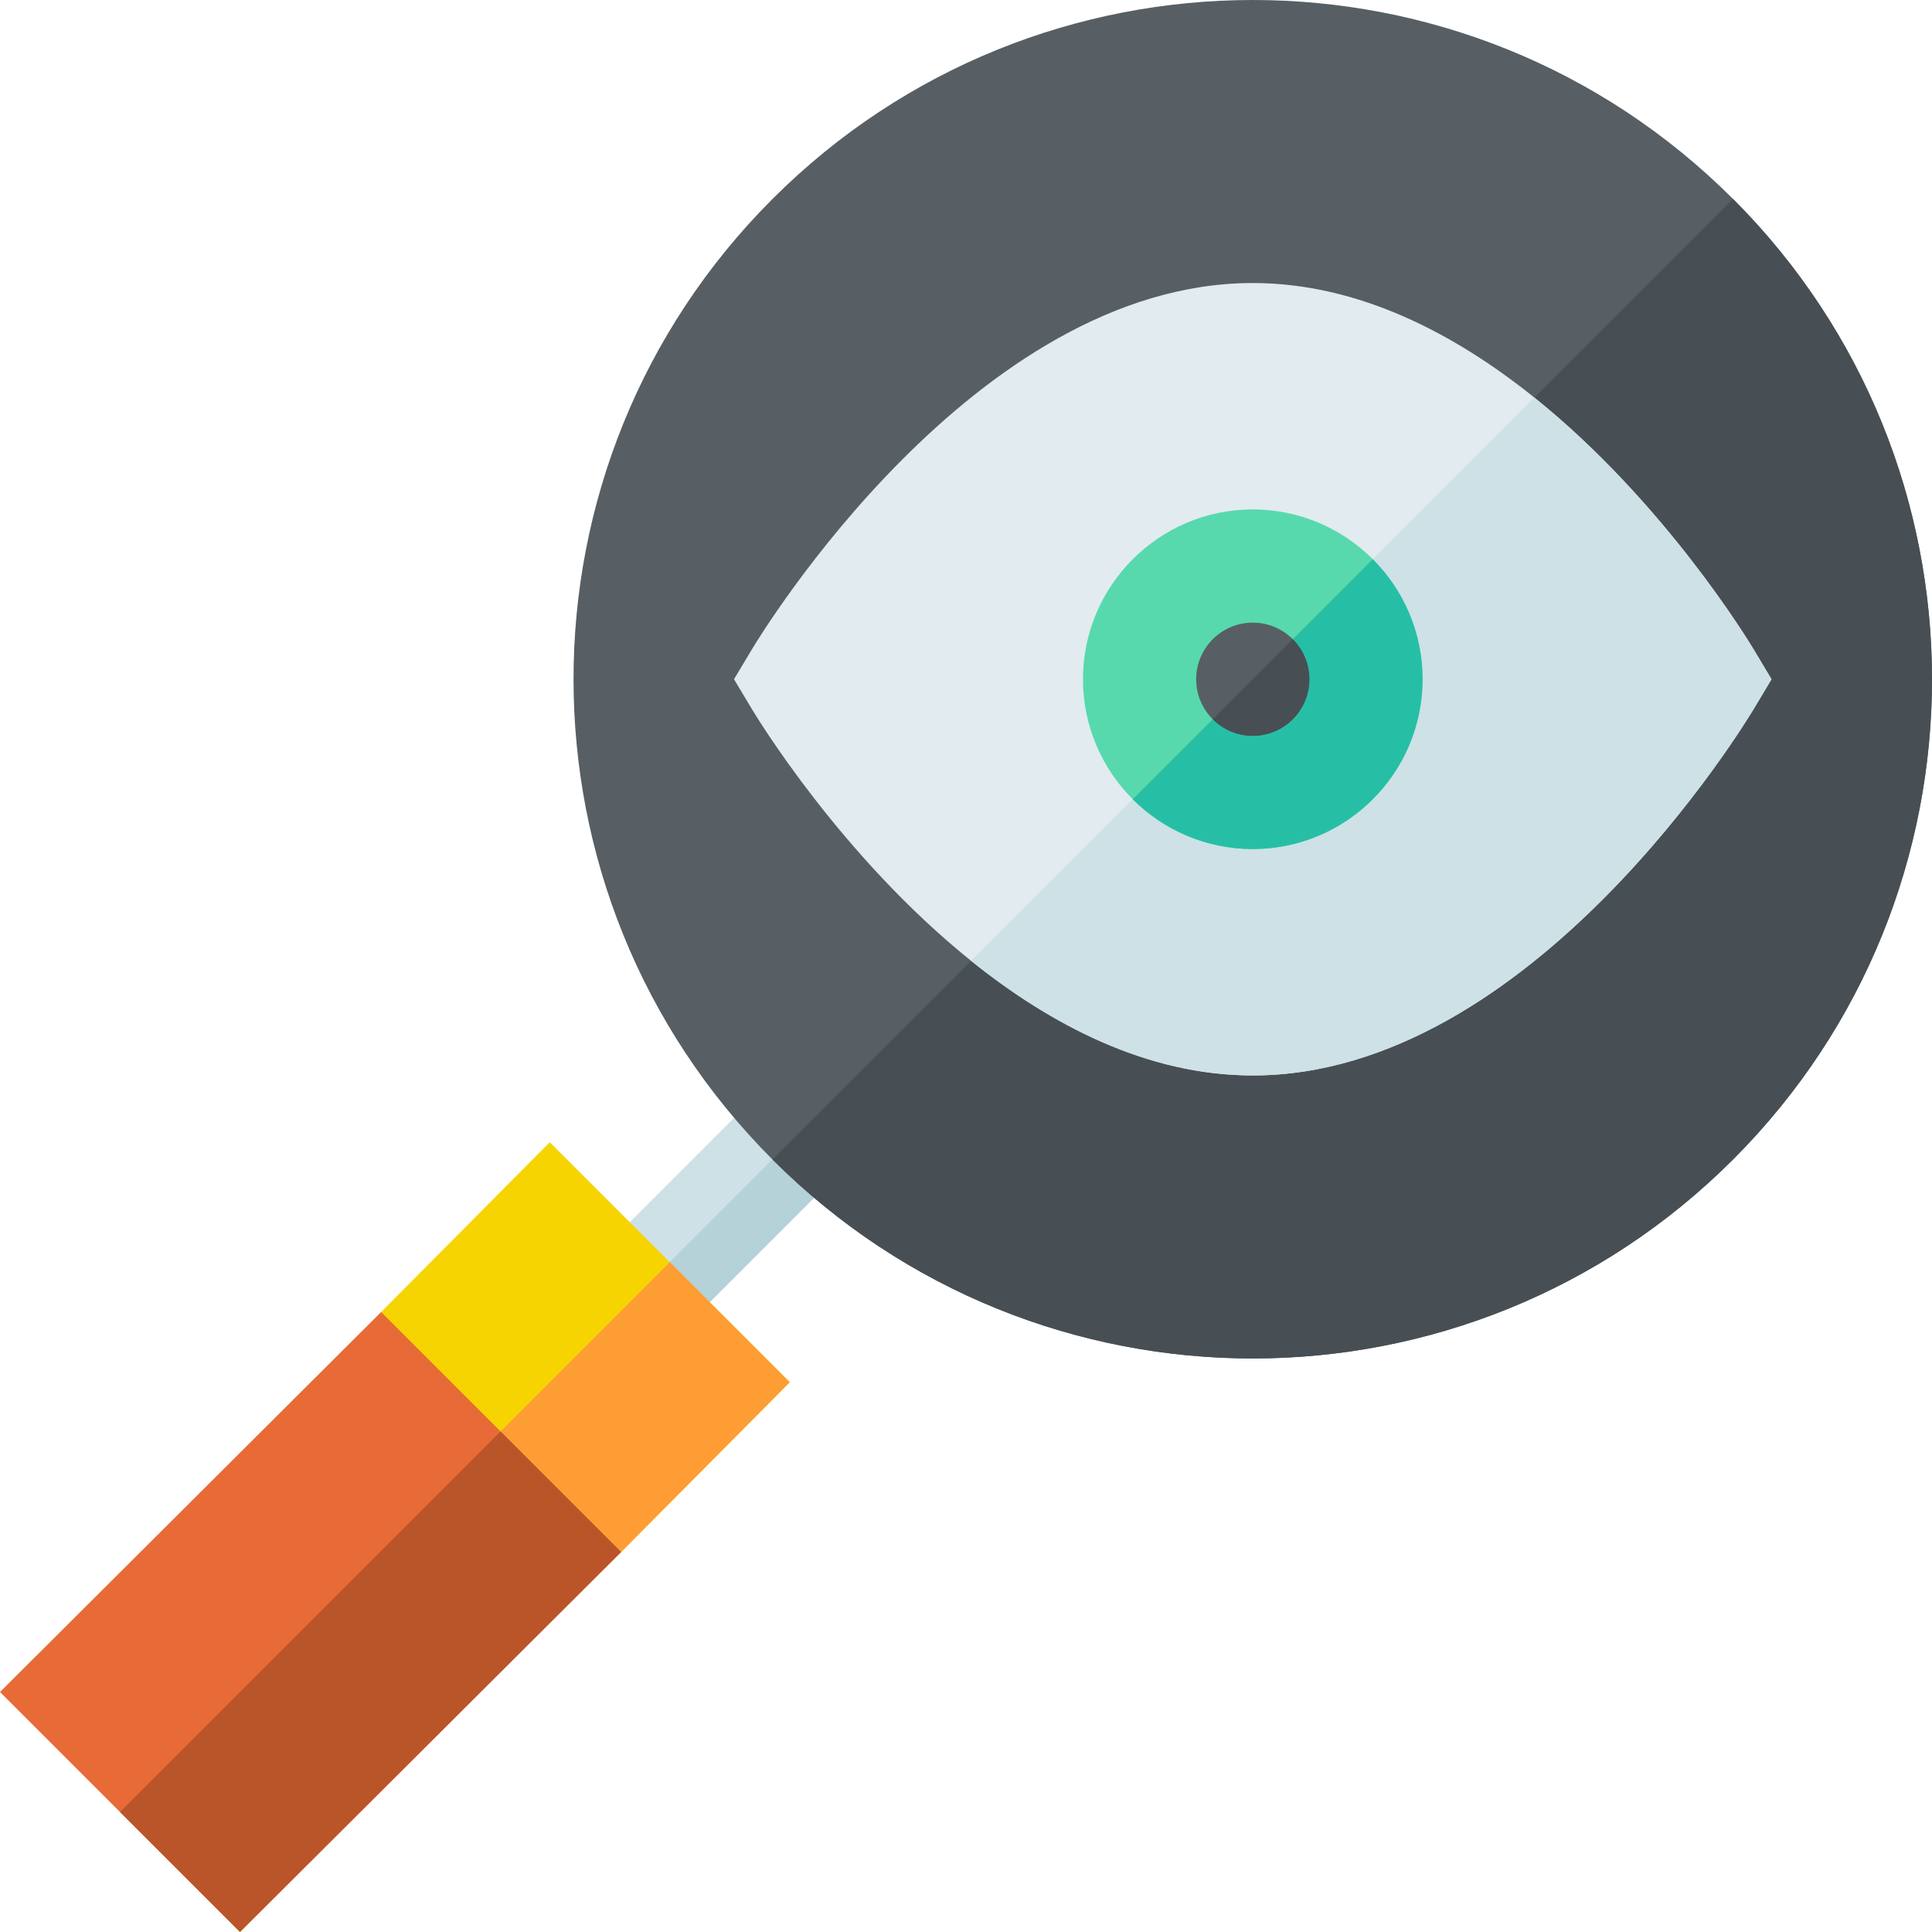
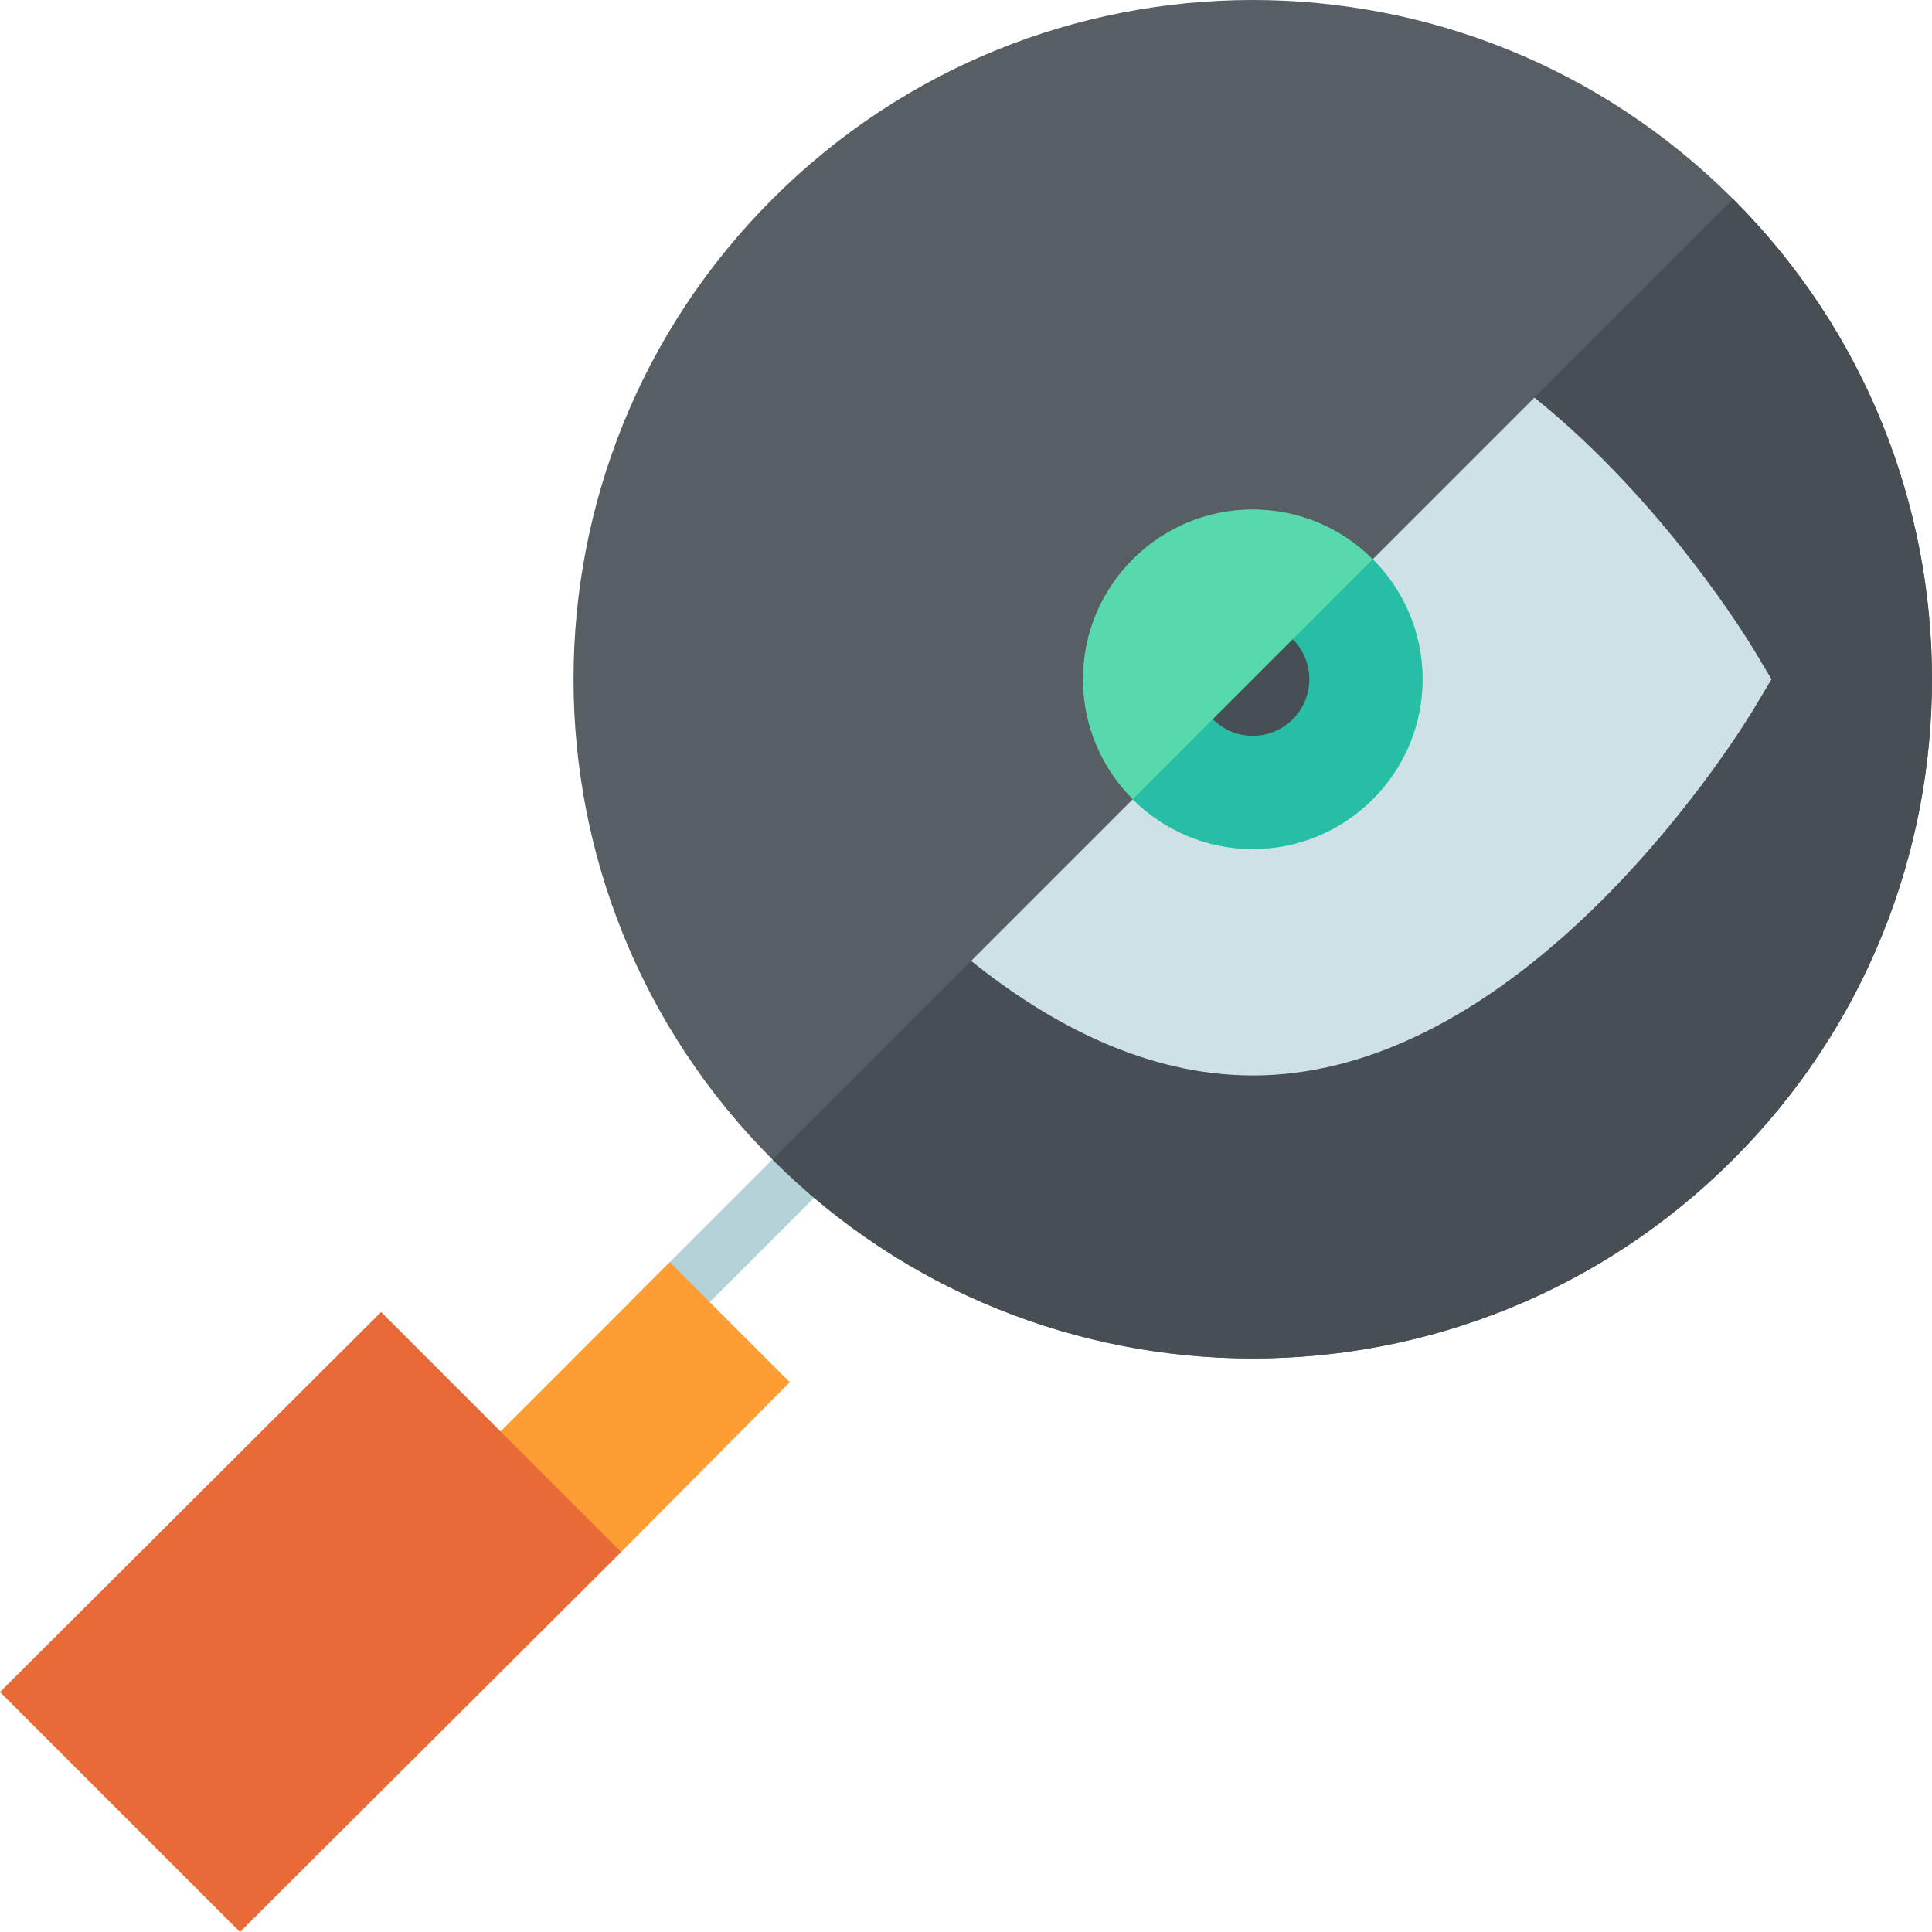
<svg xmlns="http://www.w3.org/2000/svg" id="Layer_1" enable-background="new 0 0 512.007 512.007" height="512" viewBox="0 0 512.007 512.007" width="512">
-   <path d="m215.325 296.682-10.605-10.606-48.325 48.326 10.605 10.605 10.606 10.606 48.325-48.326z" fill="#cde1e6" />
  <path d="m188.966 291.976h14.998v68.342h-14.998z" fill="#b4d2d7" transform="matrix(.707 .707 -.707 .707 288.164 -43.396)" />
-   <path d="m177.499 334.506-31.799-31.8-44.7 45 14.776 44.775 1.875 1.875 3.749 3.75 43.2 13.2 44.699-45z" fill="#f6d401" />
  <path d="m164.6 411.306 44.699-45-31.8-31.8-59.848 59.85 3.749 3.75z" fill="#fd9d34" />
  <path d="m459.279 52.727c-70.36-70.36-184.312-70.245-254.557 0-70.362 70.362-70.247 184.312 0 254.559 70.36 70.362 184.312 70.247 254.557 0 70.362-70.361 70.246-184.313 0-254.559z" fill="#575f64" />
  <path d="m459.279 307.286c70.362-70.36 70.247-184.312 0-254.559l-254.557 254.559c70.36 70.361 184.312 70.246 254.557 0z" fill="#474f54" />
-   <path d="m464.876 172.317c-1.472-2.463-23.835-39.318-58.239-66.949-21.044-16.901-46.578-30.361-74.637-30.361-73.931 0-130.503 93.34-132.876 97.31l-4.6 7.69 4.6 7.69c1.472 2.463 23.837 39.316 58.239 66.947 21.044 16.902 46.578 30.363 74.637 30.363 73.931 0 130.503-93.34 132.876-97.31l4.6-7.69z" fill="#e1ebf0" />
  <path d="m464.876 187.698 4.6-7.69-4.6-7.69c-1.472-2.463-23.835-39.318-58.239-66.949l-149.274 149.276c21.044 16.902 46.578 30.363 74.637 30.363 73.931-.001 130.503-93.341 132.876-97.31z" fill="#cde1e6" />
  <path d="m363.806 148.202c-8.148-8.148-19.398-13.195-31.805-13.195-24.814 0-45 20.186-45 45 0 12.407 5.046 23.657 13.195 31.805s19.398 13.195 31.805 13.195c24.814 0 45-20.186 45-45-.001-12.407-5.047-23.657-13.195-31.805z" fill="#57d9ad" />
  <path d="m332 225.007c24.814 0 45-20.186 45-45 0-12.407-5.046-23.657-13.195-31.805l-63.611 63.611c8.149 8.148 19.399 13.194 31.806 13.194z" fill="#26bfa6" />
-   <path d="m342.604 169.403c-2.715-2.715-6.465-4.396-10.604-4.396-8.276 0-15 6.724-15 15 0 4.138 1.681 7.888 4.396 10.604s6.465 4.396 10.604 4.396c8.276 0 15-6.724 15-15 0-4.138-1.681-7.888-4.396-10.604z" fill="#575f64" />
  <path d="m332 195.007c8.276 0 15-6.724 15-15 0-4.138-1.681-7.888-4.396-10.604l-21.207 21.207c2.715 2.716 6.465 4.397 10.603 4.397z" fill="#474f54" />
  <path d="m132.65 379.356-31.65-31.65-101 100.701 31.8 31.8 31.8 31.8 101-100.701z" fill="#e86a36" />
-   <path d="m164.6 411.306-31.95-31.95-100.85 100.851 31.8 31.8z" fill="#ba5529" />
</svg>